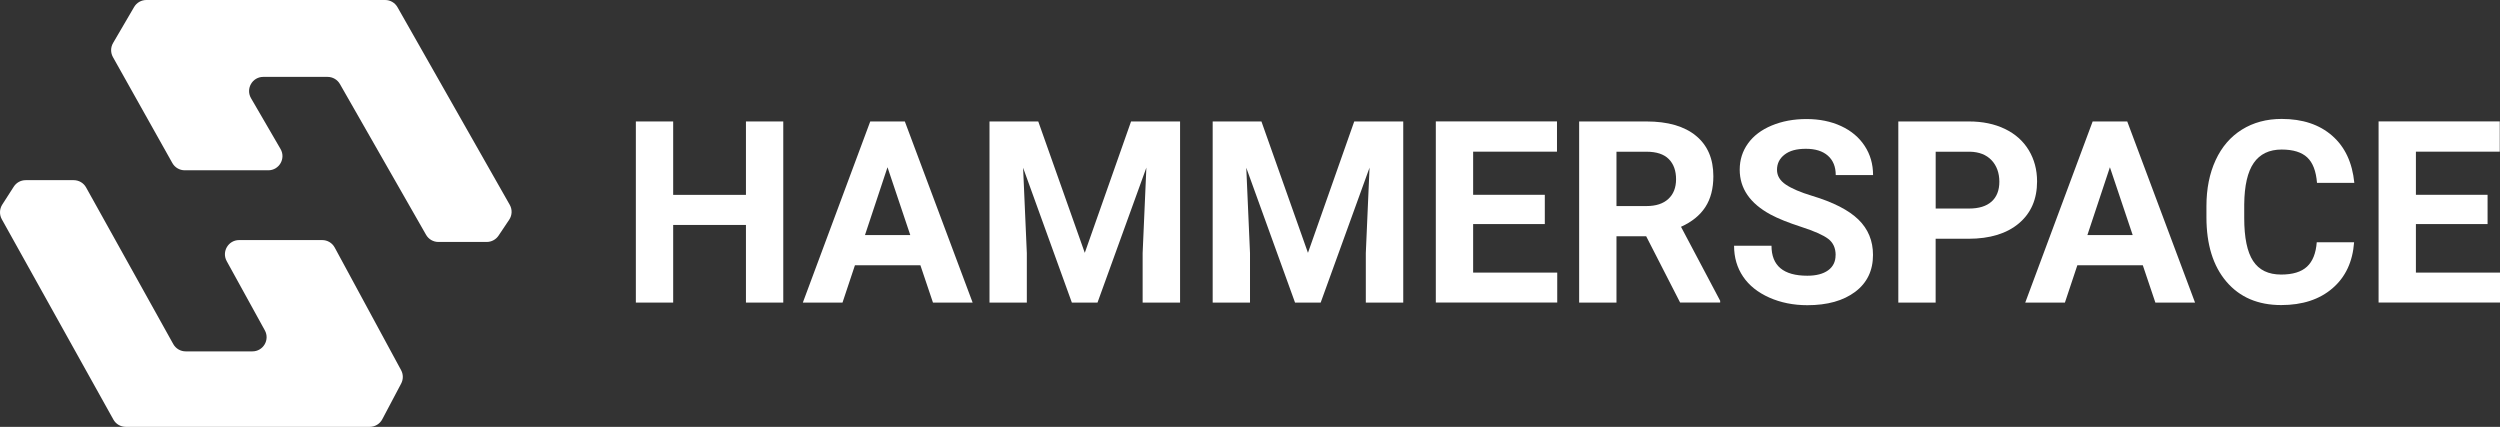
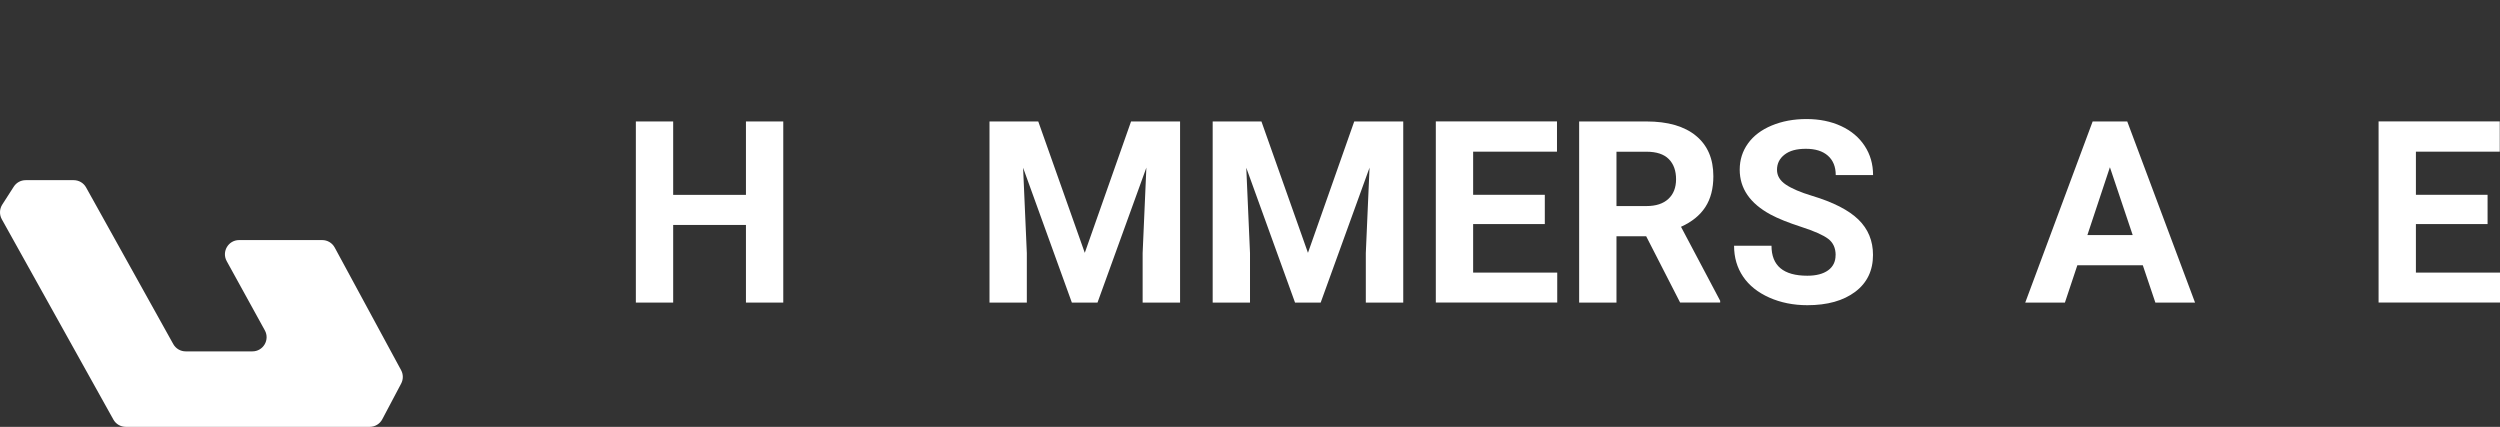
<svg xmlns="http://www.w3.org/2000/svg" id="Layer_2" data-name="Layer 2" viewBox="0 0 703.94 120.19">
  <rect x="0" y="0" width="703.94" height="120.19" fill="#333333" stroke="none" />
  <defs>
    <style>
      .cls-1 {
        fill: #fff;
      }
    </style>
  </defs>
  <g id="brxe-csovuo">
    <g id="uuid-839308b7-b7b3-4bd3-8279-53bb556c1c93">
      <g>
-         <path class="cls-1" d="M52.01,47.95h23.53c3.08,0,5-3.34,3.45-6l-8.31-14.3c-1.55-2.66.37-6,3.45-6h18.11c1.43,0,2.76.77,3.47,2.01l24.26,42.46c.71,1.24,2.03,2.01,3.47,2.01h13.61c1.33,0,2.58-.67,3.32-1.77l3.01-4.5c.84-1.26.9-2.88.15-4.19L111.92,2.02c-.71-1.25-2.03-2.02-3.47-2.02H41.21c-1.42,0-2.73.75-3.45,1.98l-5.92,10.13c-.72,1.22-.73,2.73-.04,3.97l16.73,29.83c.71,1.26,2.04,2.04,3.48,2.04Z" />
        <path class="cls-1" d="M20.77,50.73H7.23c-1.36,0-2.63.69-3.36,1.84l-3.24,5.05c-.79,1.24-.84,2.81-.13,4.1l31.43,56.42c.7,1.27,2.04,2.05,3.49,2.05h68.69c1.48,0,2.84-.82,3.53-2.13l5.32-10.06c.62-1.18.62-2.59-.02-3.77l-18.7-34.54c-.7-1.29-2.05-2.09-3.51-2.09h-23.4c-3.04,0-4.96,3.26-3.5,5.92l10.74,19.5c1.47,2.66-.46,5.92-3.5,5.92h-18.79c-1.45,0-2.78-.78-3.49-2.05l-24.55-44.11c-.7-1.27-2.04-2.05-3.49-2.05h.02Z" />
      </g>
      <g>
        <path class="cls-1" d="M220.55,85.2h-10.51v-21.86h-20.49v21.86h-10.51v-51h10.51v20.67h20.49v-20.67h10.51v51Z" />
-         <path class="cls-1" d="M259.15,74.69h-18.42l-3.5,10.51h-11.17l18.98-51h9.74l19.09,51h-11.17l-3.54-10.51h0ZM243.56,66.18h12.75l-6.41-19.09-6.34,19.09Z" />
        <path class="cls-1" d="M292.35,34.2l13.1,36.99,13.03-36.99h13.8v51h-10.54v-13.94l1.05-24.06-13.76,38h-7.22l-13.73-37.97,1.05,24.03v13.94h-10.51v-51h13.73Z" />
        <path class="cls-1" d="M355.19,34.2l13.1,36.99,13.03-36.99h13.8v51h-10.54v-13.94l1.05-24.06-13.76,38h-7.22l-13.73-37.97,1.05,24.03v13.94h-10.51v-51h13.73Z" />
        <path class="cls-1" d="M434.98,63.09h-20.18v13.66h23.68v8.44h-34.19v-51h34.12v8.51h-23.61v12.15h20.18v8.23h0Z" />
        <path class="cls-1" d="M463.53,66.53h-8.37v18.67h-10.51v-51h18.95c6.02,0,10.67,1.34,13.94,4.03s4.9,6.48,4.9,11.38c0,3.48-.75,6.38-2.26,8.7s-3.79,4.17-6.85,5.55l11.03,20.84v.49h-11.28l-9.56-18.67h.01ZM455.16,58.02h8.48c2.64,0,4.68-.67,6.13-2.01s2.17-3.19,2.17-5.55-.68-4.3-2.05-5.67c-1.37-1.38-3.46-2.07-6.29-2.07h-8.44v15.31h0Z" />
        <path class="cls-1" d="M516.87,71.82c0-1.98-.7-3.51-2.1-4.57-1.4-1.06-3.92-2.18-7.57-3.36-3.64-1.18-6.53-2.34-8.65-3.48-5.79-3.13-8.69-7.34-8.69-12.64,0-2.76.78-5.21,2.33-7.37s3.78-3.85,6.69-5.06c2.91-1.21,6.17-1.82,9.79-1.82s6.89.66,9.74,1.98c2.85,1.32,5.06,3.18,6.64,5.59s2.36,5.14,2.36,8.2h-10.51c0-2.33-.74-4.15-2.21-5.45-1.47-1.3-3.54-1.94-6.2-1.94s-4.57.54-5.99,1.63c-1.42,1.09-2.14,2.52-2.14,4.29,0,1.66.83,3.05,2.5,4.17,1.67,1.12,4.13,2.17,7.37,3.15,5.98,1.8,10.33,4.03,13.06,6.69s4.1,5.98,4.1,9.95c0,4.41-1.67,7.88-5.01,10.39s-7.83,3.77-13.48,3.77c-3.92,0-7.5-.72-10.72-2.15-3.22-1.44-5.68-3.4-7.37-5.9s-2.54-5.39-2.54-8.69h10.54c0,5.63,3.36,8.44,10.09,8.44,2.5,0,4.45-.51,5.85-1.52,1.4-1.02,2.1-2.43,2.1-4.26l.02-.04Z" />
-         <path class="cls-1" d="M545.03,67.23v17.97h-10.51v-51h19.9c3.83,0,7.2.7,10.11,2.1,2.91,1.4,5.14,3.39,6.71,5.97,1.56,2.58,2.35,5.52,2.35,8.81,0,5-1.71,8.94-5.13,11.82s-8.16,4.33-14.2,4.33h-9.23ZM545.03,58.72h9.39c2.78,0,4.9-.65,6.36-1.96s2.19-3.18,2.19-5.6-.74-4.52-2.21-6.06c-1.47-1.54-3.5-2.33-6.09-2.38h-9.63v16.01h0Z" />
        <path class="cls-1" d="M603.35,74.69h-18.42l-3.5,10.51h-11.17l18.98-51h9.74l19.09,51h-11.17l-3.54-10.51h-.01ZM587.76,66.18h12.75l-6.41-19.09-6.34,19.09Z" />
-         <path class="cls-1" d="M662.86,68.21c-.4,5.49-2.42,9.81-6.08,12.96-3.65,3.15-8.47,4.73-14.45,4.73-6.54,0-11.68-2.2-15.43-6.6s-5.62-10.44-5.62-18.13v-3.12c0-4.9.86-9.22,2.59-12.96,1.73-3.74,4.2-6.6,7.41-8.6,3.21-2,6.94-3,11.19-3,5.88,0,10.62,1.58,14.22,4.73,3.6,3.15,5.67,7.58,6.23,13.27h-10.51c-.26-3.29-1.17-5.68-2.75-7.16s-3.98-2.22-7.2-2.22c-3.5,0-6.12,1.26-7.86,3.77-1.74,2.51-2.63,6.4-2.68,11.68v3.85c0,5.51.83,9.54,2.5,12.08,1.67,2.55,4.3,3.82,7.9,3.82,3.25,0,5.67-.74,7.27-2.22,1.6-1.48,2.52-3.78,2.75-6.88h10.52Z" />
        <path class="cls-1" d="M700.44,63.09h-20.18v13.66h23.68v8.44h-34.19v-51h34.12v8.51h-23.61v12.15h20.18v8.23h0Z" />
      </g>
    </g>
  </g>
</svg>